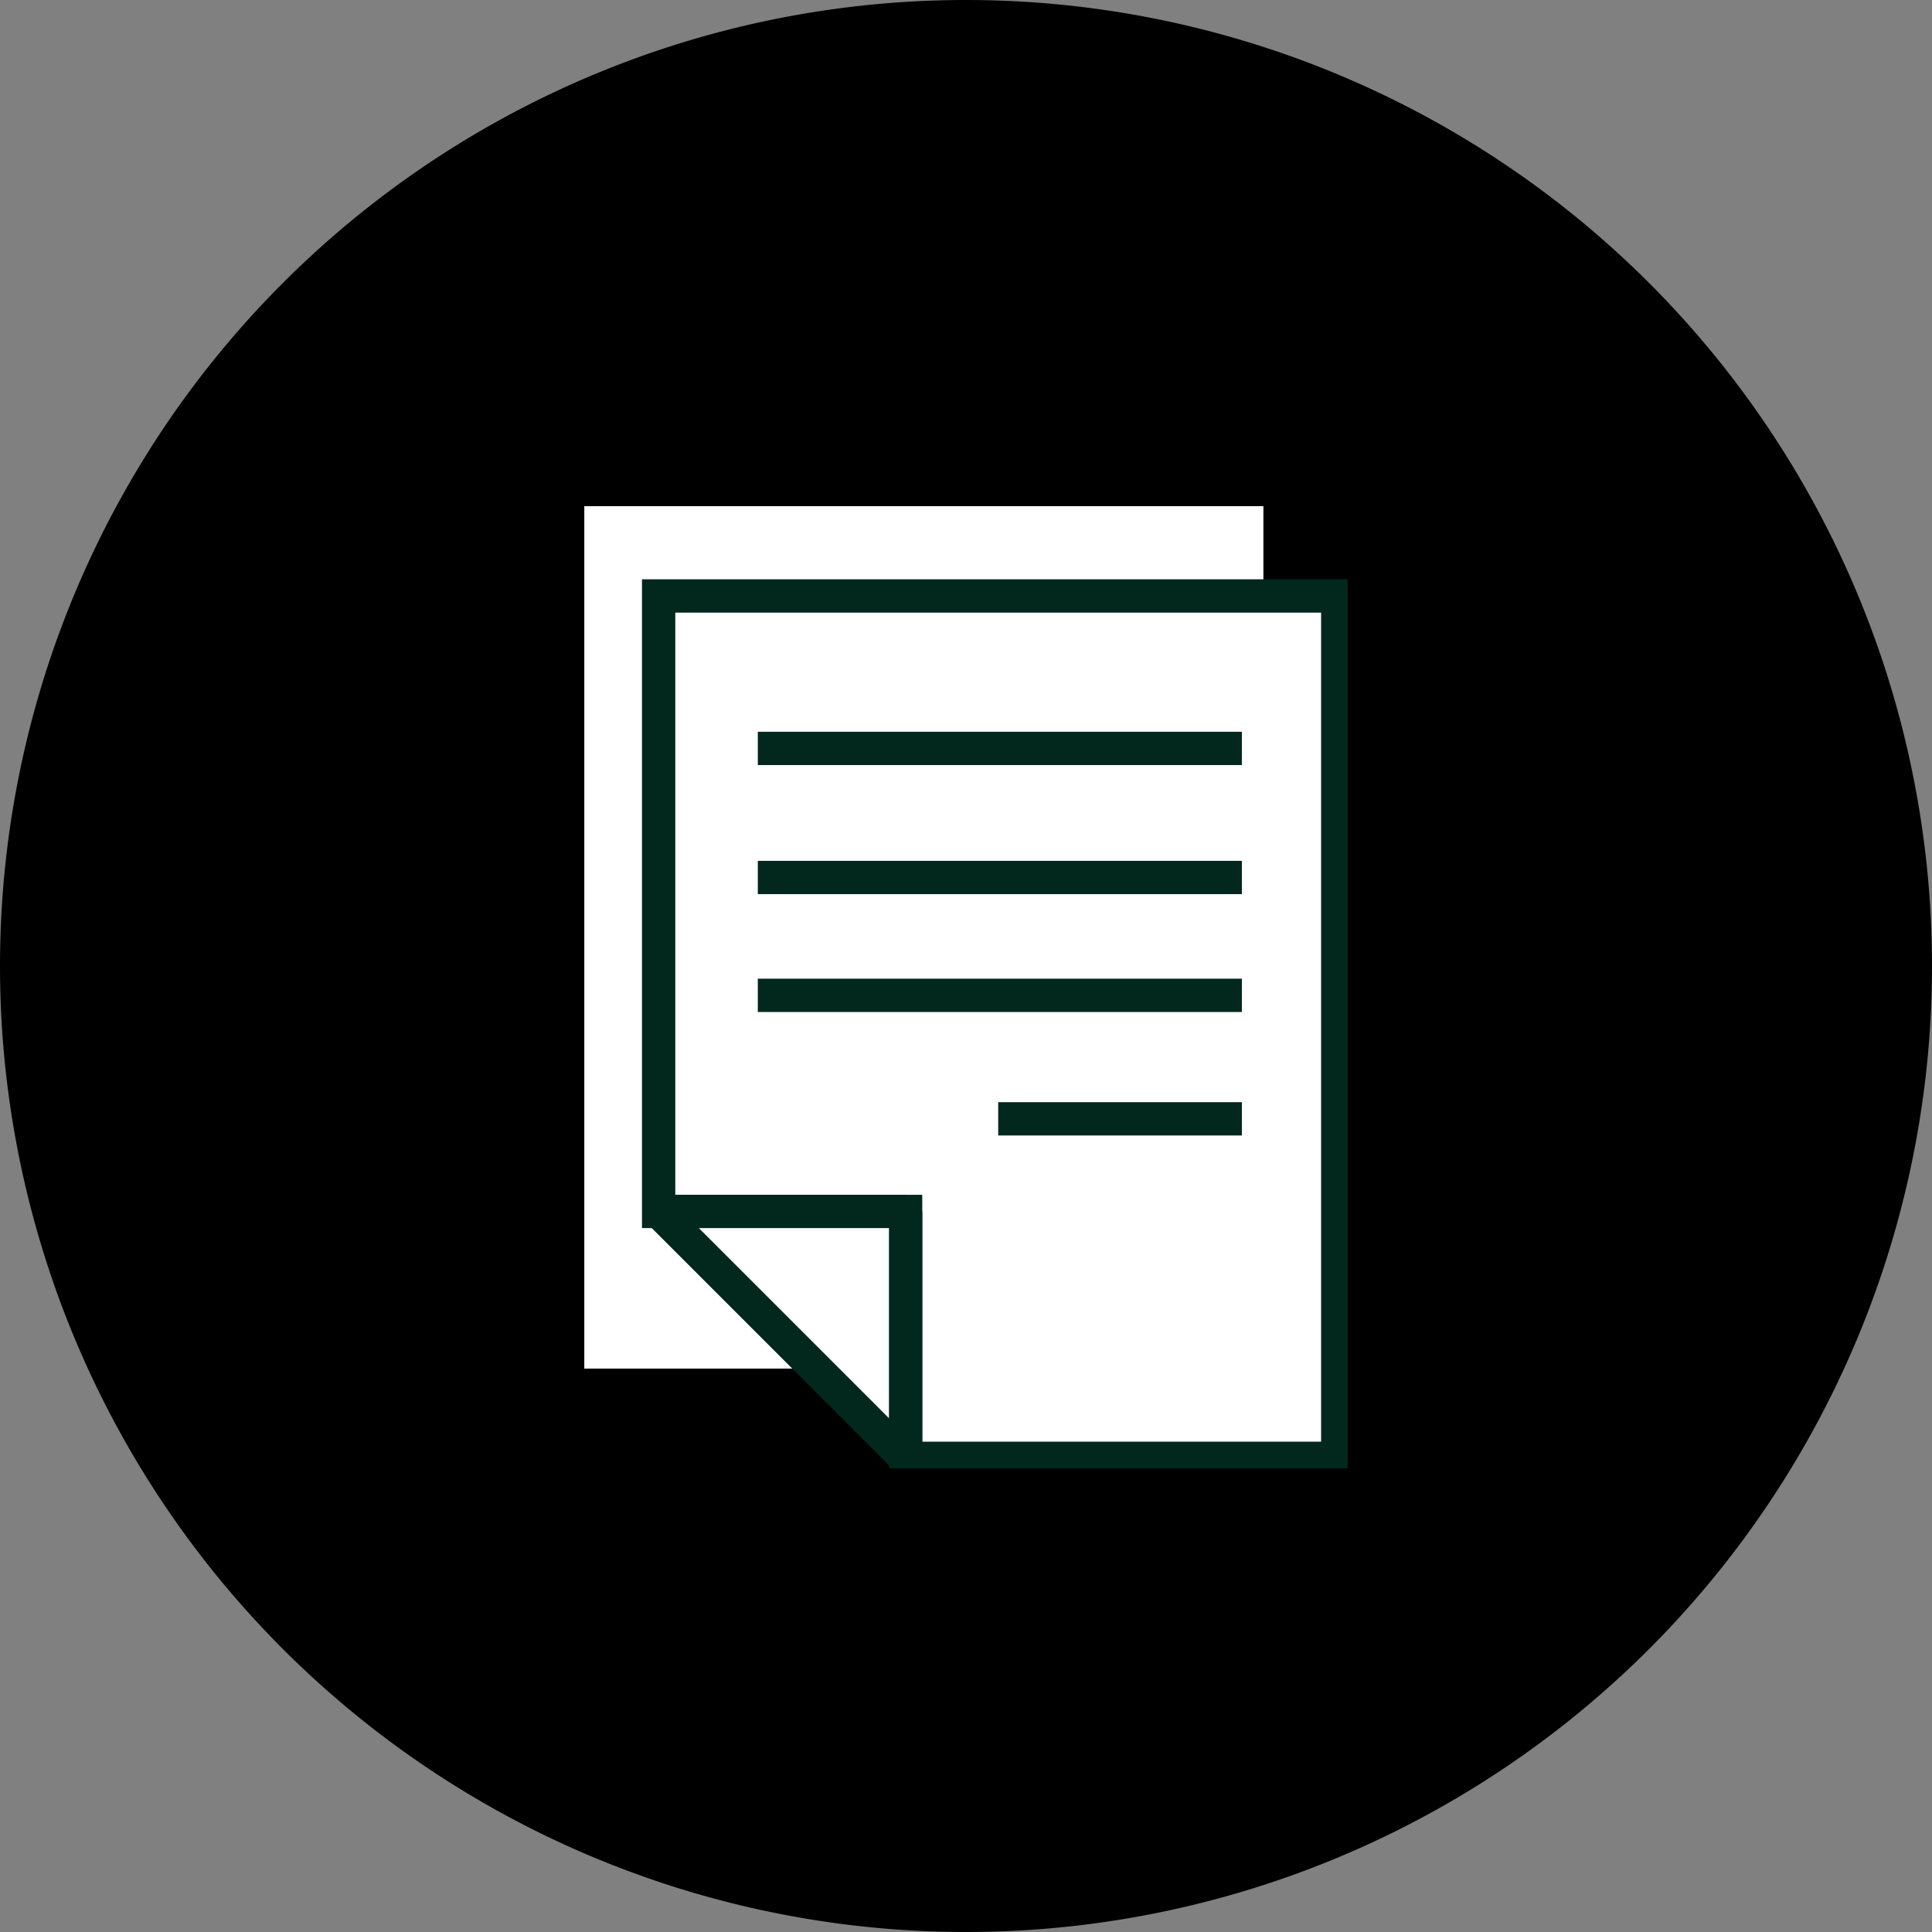
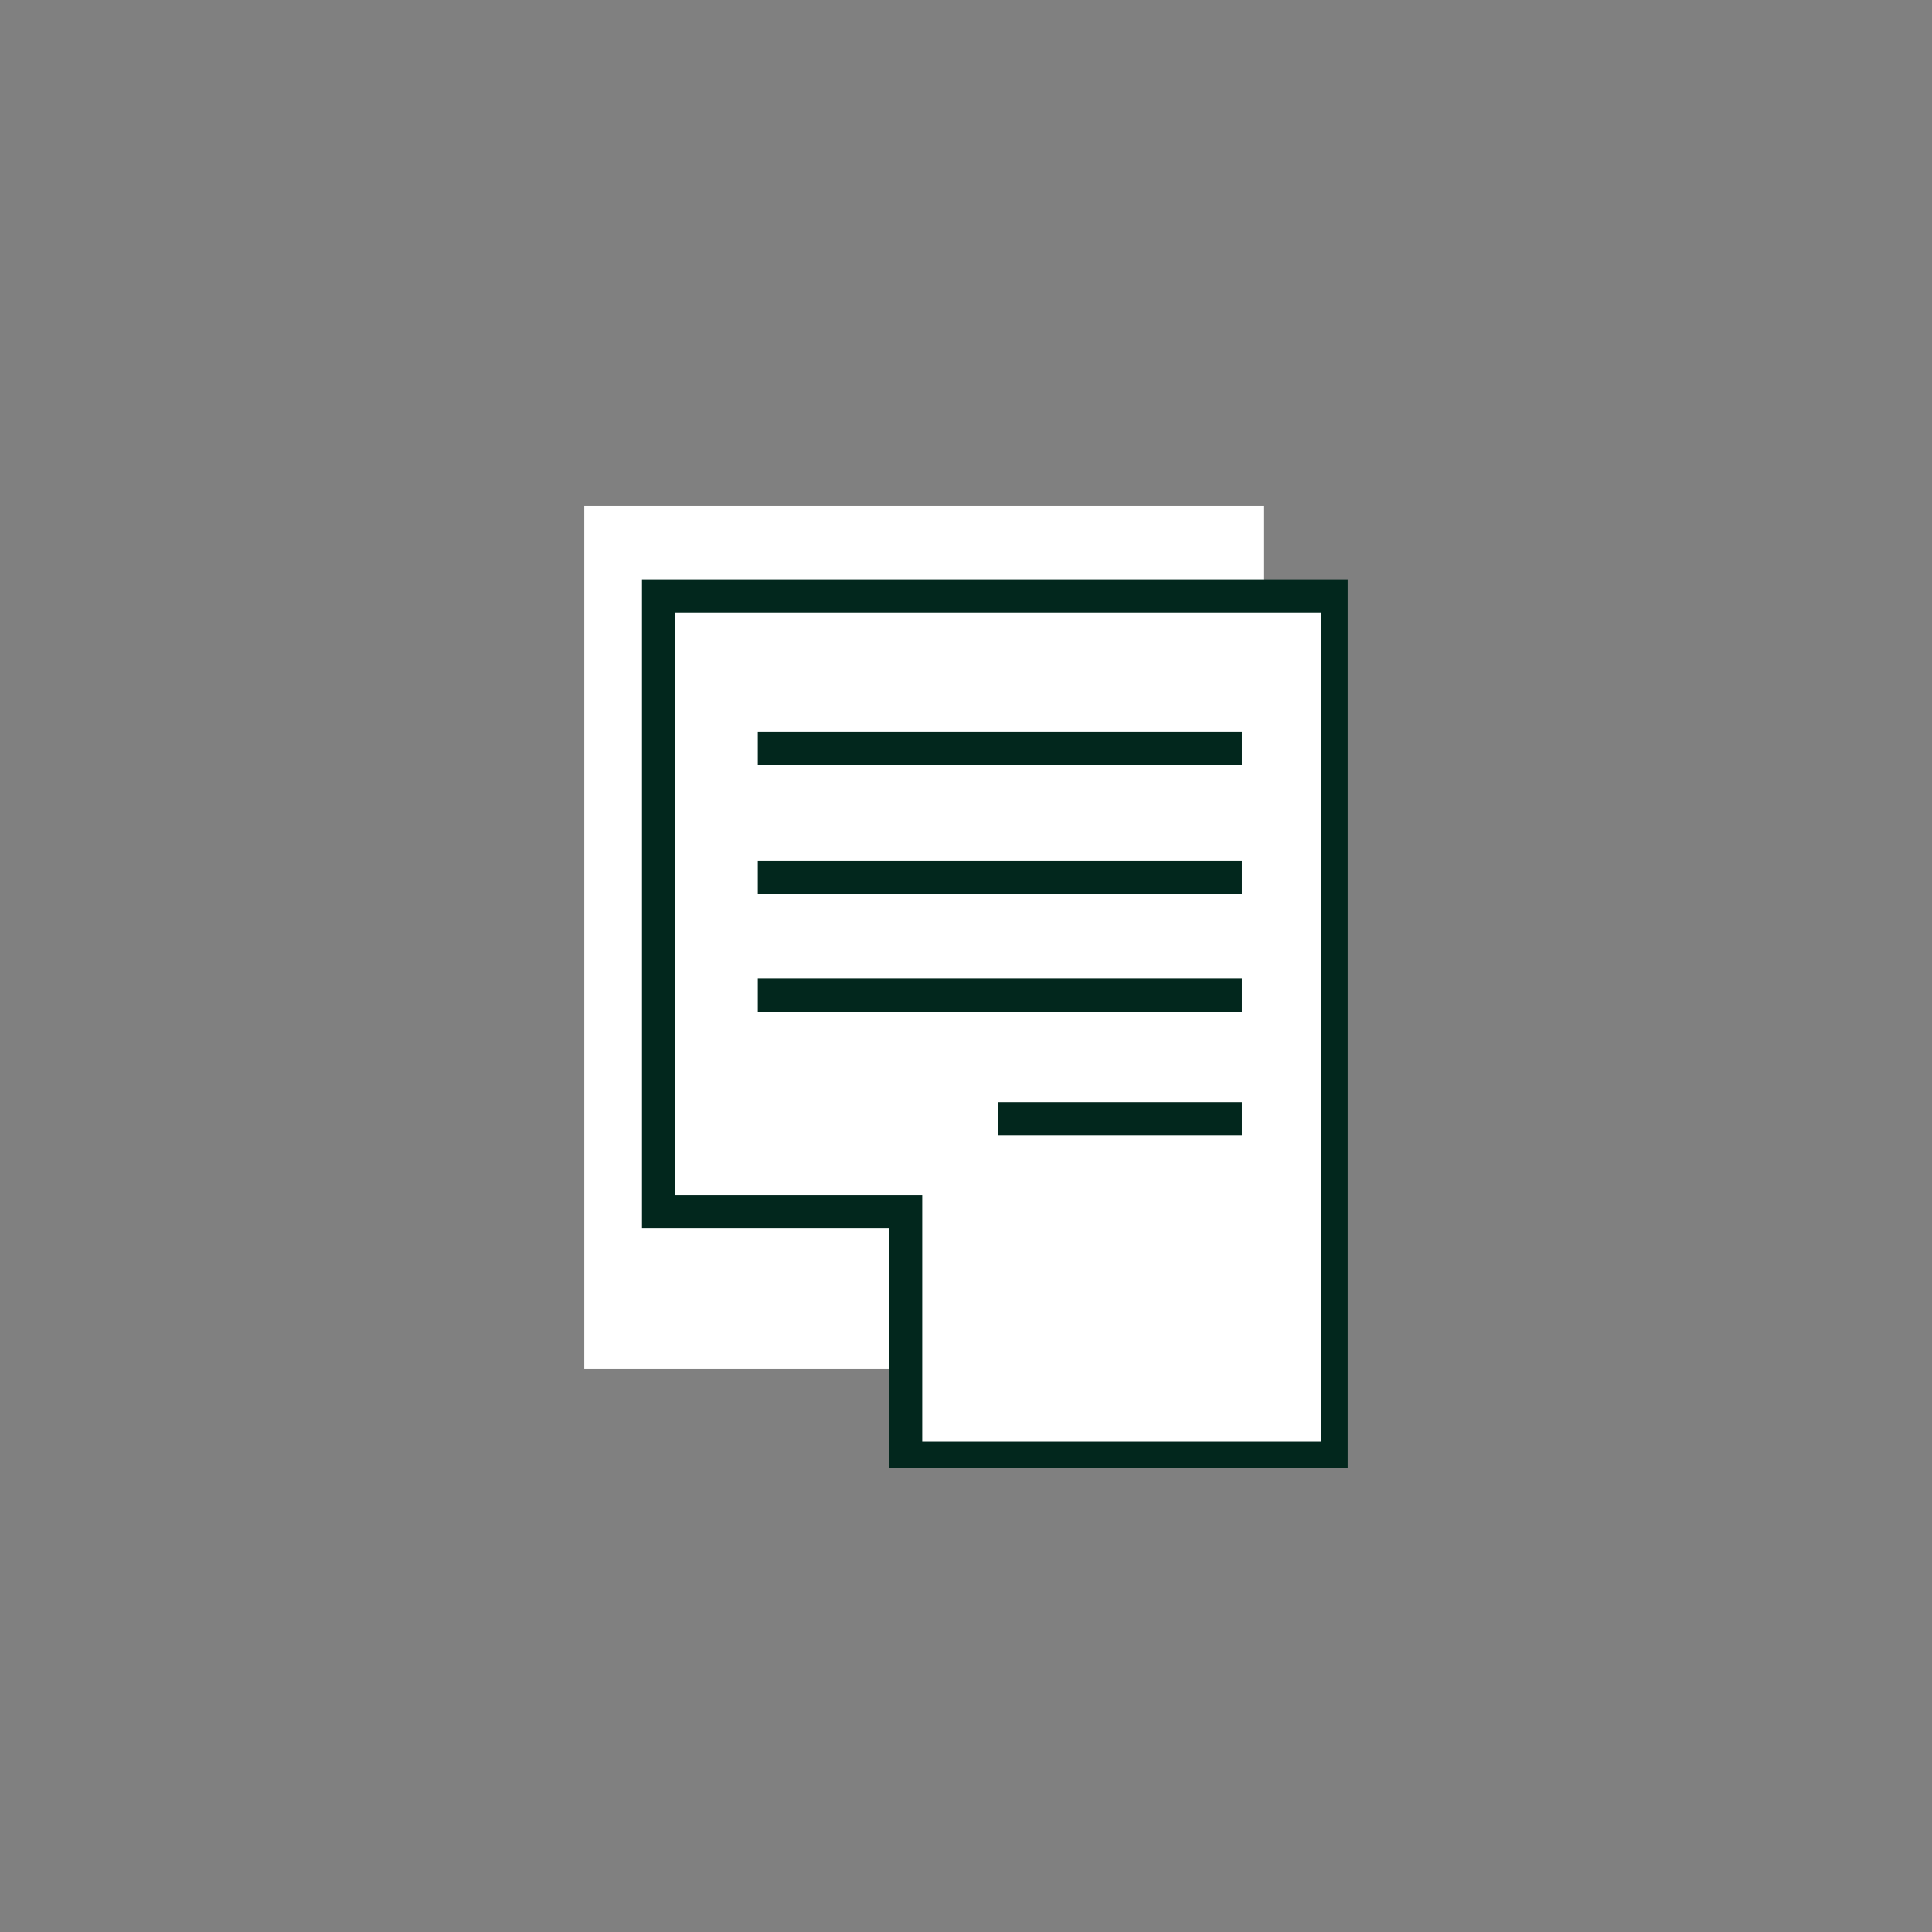
<svg xmlns="http://www.w3.org/2000/svg" width="58" height="58" viewBox="0 0 58 58">
  <rect x="0" y="0" width="58" height="58" fill="#808080" stroke="none" />
  <defs>
    <style>.a{fill:none;}.b{fill:#fff;}.c{clip-path:url(#a);}.d{fill:#02271d;}</style>
    <clipPath id="a">
      <rect class="a" width="22.918" height="28.885" />
    </clipPath>
  </defs>
  <g transform="translate(-1003 -1152)">
-     <path d="M29,0A29,29,0,1,1,0,29,29,29,0,0,1,29,0Z" transform="translate(1003 1152)" />
    <path class="b" d="M0,0H20.387V25.891H0Z" transform="translate(1020.541 1167.195)" />
    <path class="b" d="M3.741,4.517V22.995h7.414v7.413H24.128V4.517Z" transform="translate(1019.032 1165.373)" />
    <g transform="translate(1020.541 1167.195)">
      <g class="c">
        <path class="d" d="M24.628,30.908H10.654V23.495H3.241V4.018H24.628Zm-12.973-1H23.628V5.018H4.241V22.495h7.414Z" transform="translate(-1.509 -1.822)" />
      </g>
    </g>
-     <path class="b" d="M3.741,35.483,11.155,42.9V35.483Z" transform="translate(1019.032 1152.885)" />
    <g transform="translate(1020.541 1167.195)">
      <g class="c">
-         <path class="d" d="M10.8,43.249,3.387,35.835l.354-.854h7.414l.5.5V42.9ZM4.948,35.982l5.707,5.707V35.982Z" transform="translate(-1.509 -14.309)" />
-       </g>
+         </g>
    </g>
    <path class="d" d="M14.532.5H0v-1H14.532Z" transform="translate(1025.75 1174.468)" />
    <path class="d" d="M14.532.5H0v-1H14.532Z" transform="translate(1025.75 1178.343)" />
    <path class="d" d="M14.532.5H0v-1H14.532Z" transform="translate(1025.75 1181.881)" />
    <path class="d" d="M7.315.5H0v-1H7.315Z" transform="translate(1032.967 1185.588)" />
  </g>
</svg>